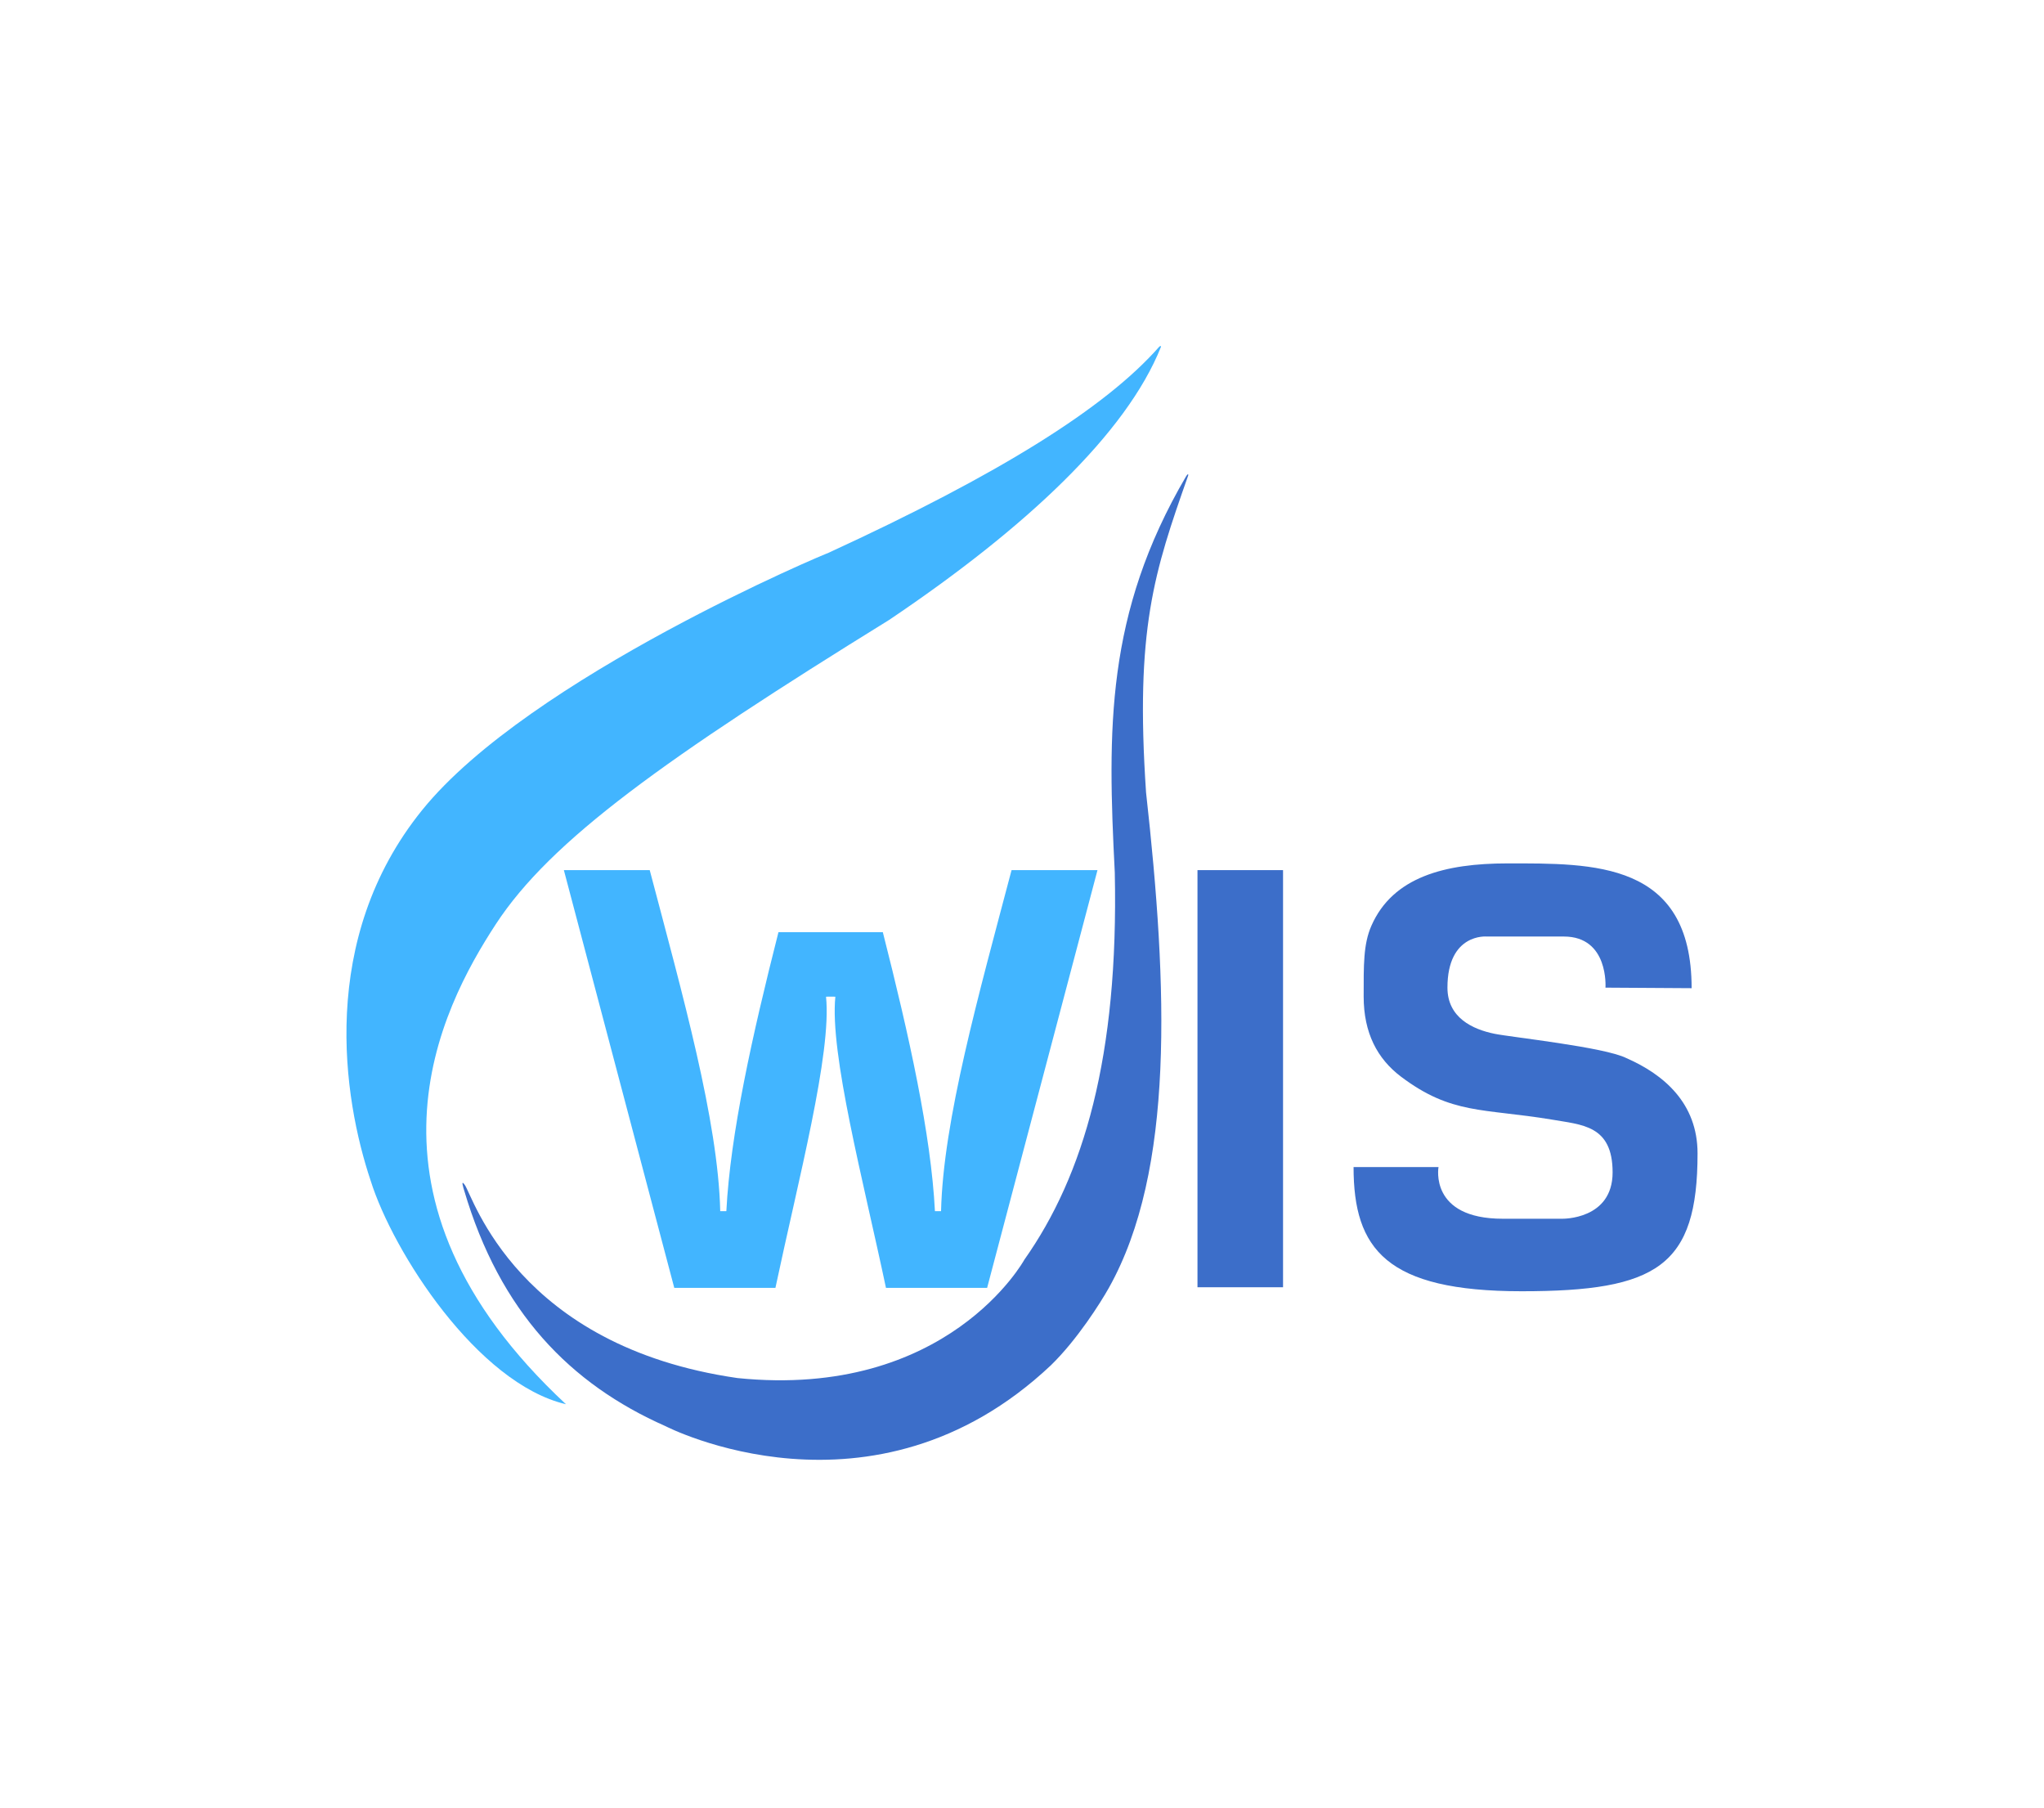
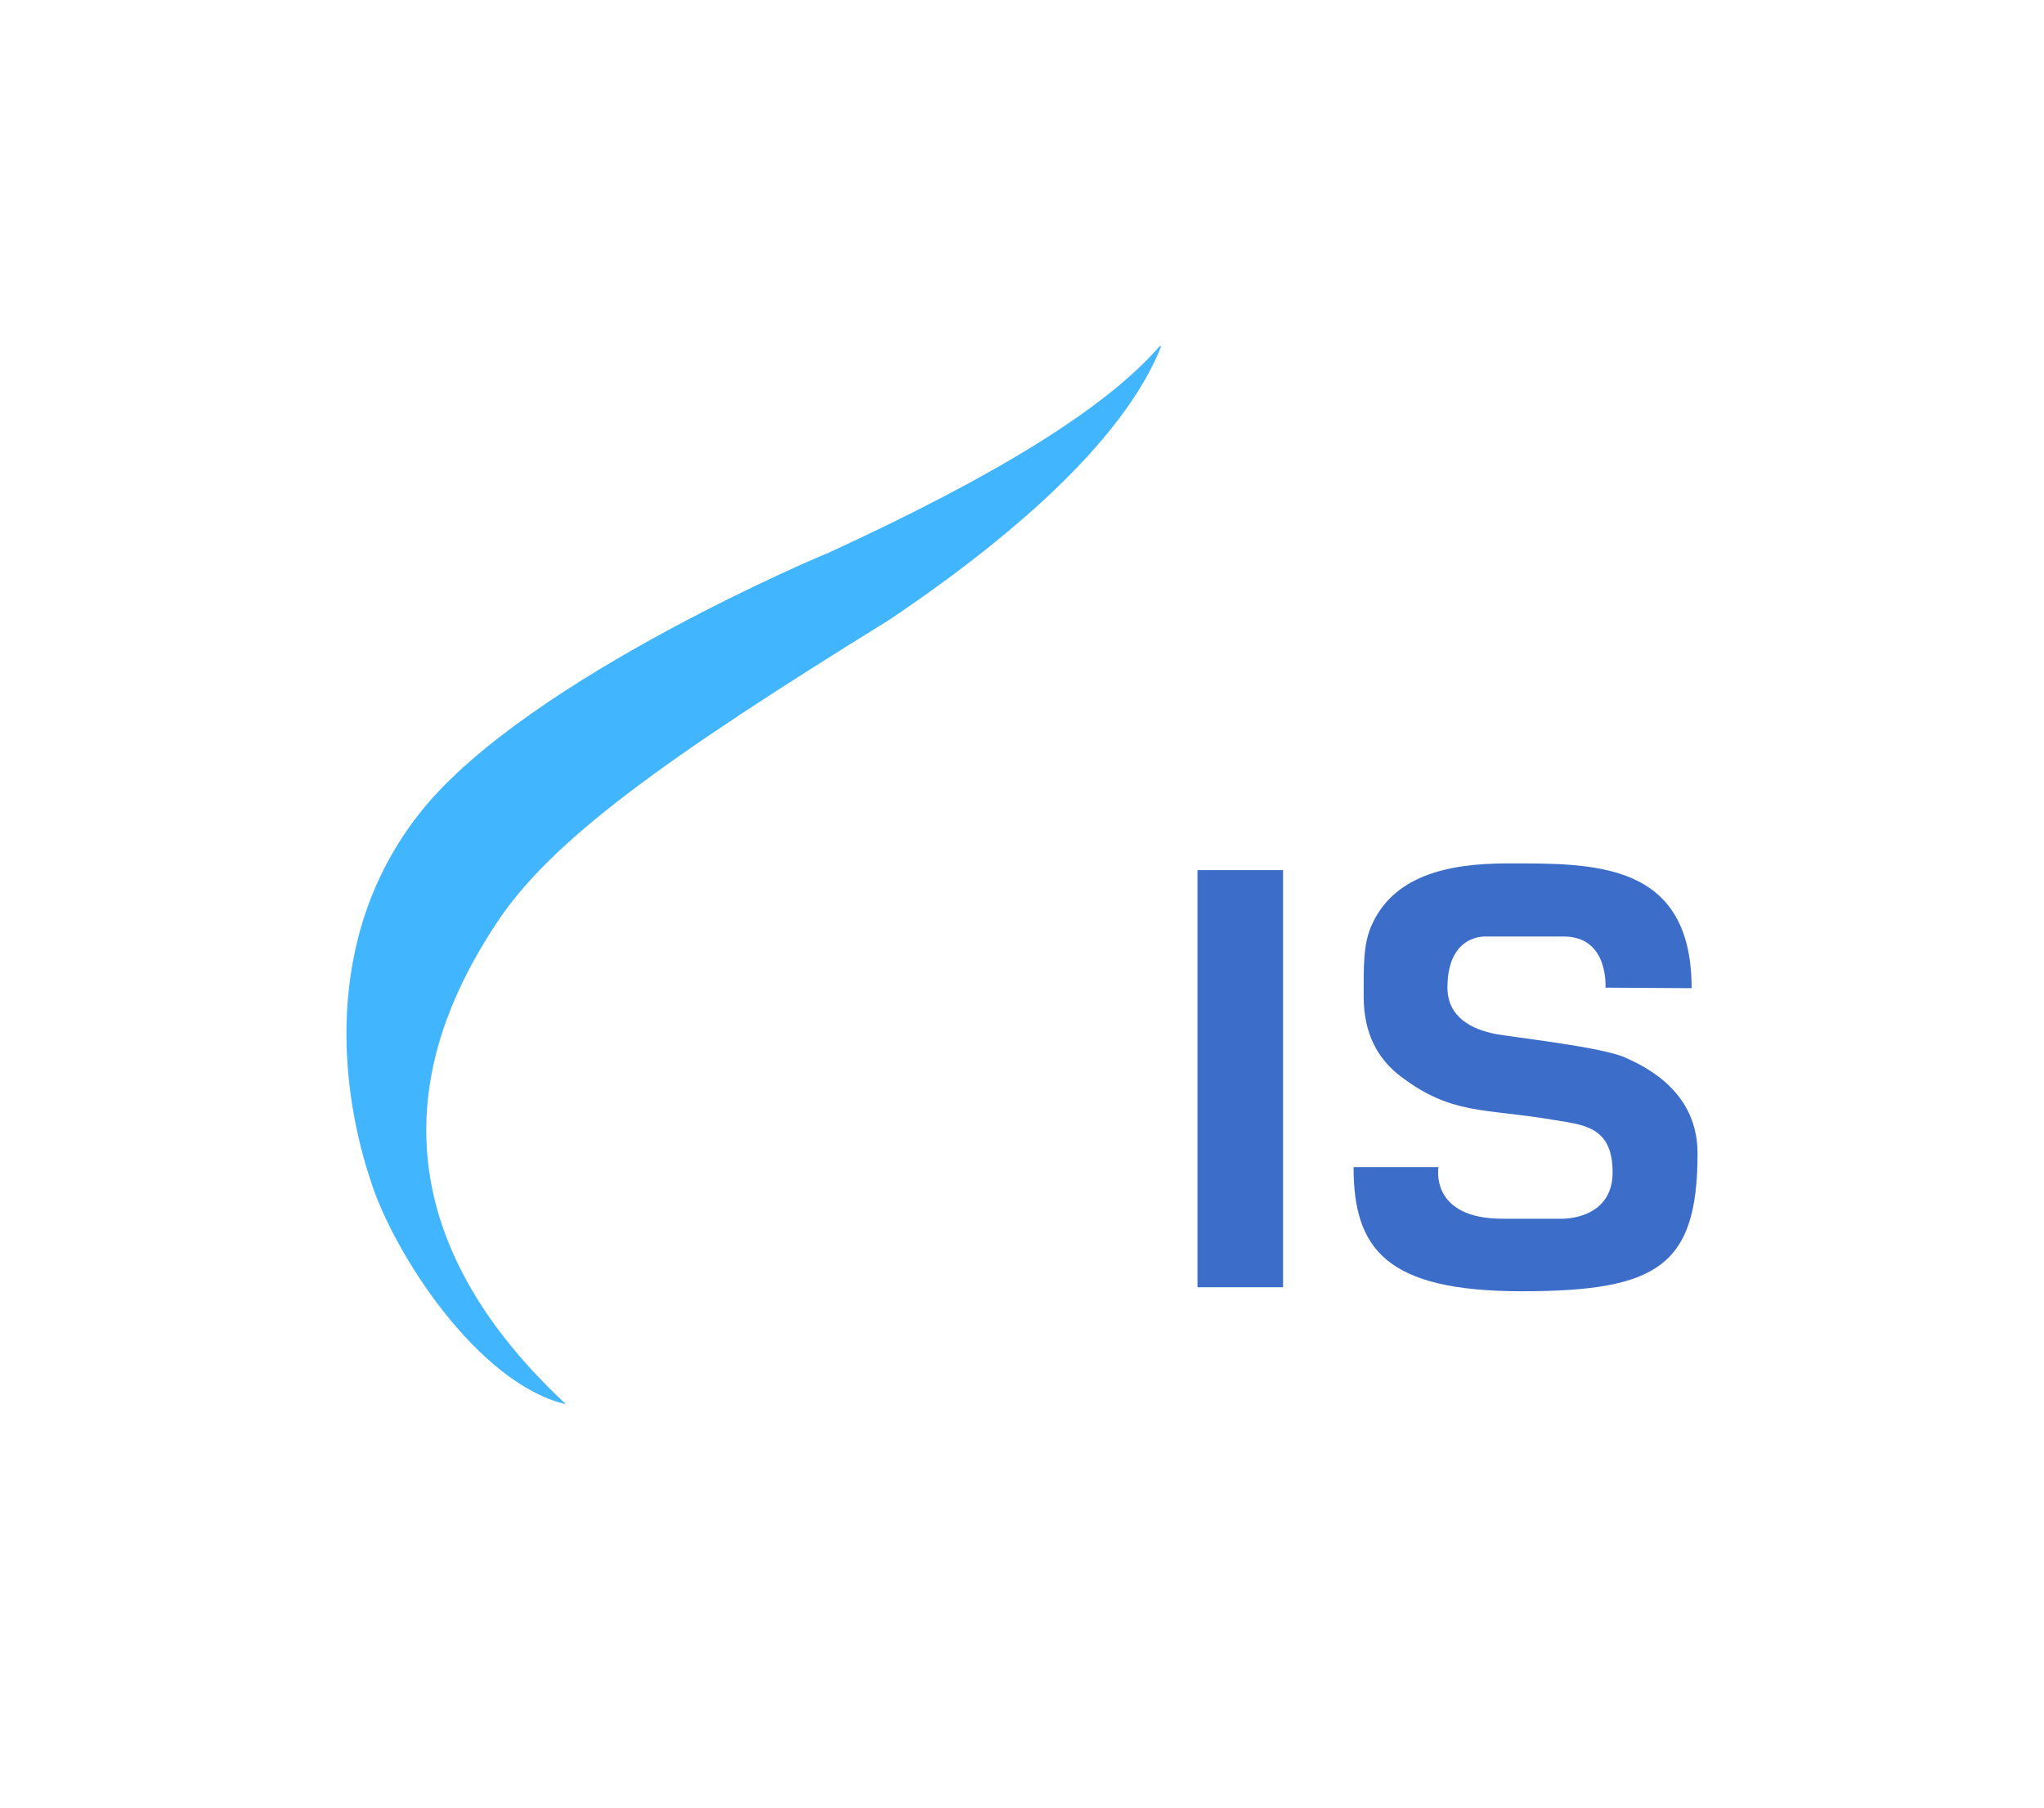
<svg xmlns="http://www.w3.org/2000/svg" version="1.1" width="564.73" height="499.55">
  <svg version="1.1" id="SvgjsSvg1001" x="0px" y="0px" viewBox="0 0 564.73 499.55" style="enable-background:new 0 0 564.73 499.55;" xml:space="preserve">
    <style type="text/css"> .st0{fill:#42B5FF;} .st1{fill:#3C6EC9;} </style>
    <g>
      <path class="st0" d="M156.37,387.91C94.65,330.46,121.81,278.53,137,255.28s46.99-45.89,108.67-84.04 c37.93-25.52,65.56-51.61,75.06-75.35c0.15-0.38-0.19-0.4-0.52-0.03c-14.77,16.77-43.99,35.11-91.61,56.99 c0.99-0.58-82.29,34.23-111.95,70.91c-28.81,35.62-21.89,79.6-14.23,102.43C108.65,345.98,131.91,382.17,156.37,387.91z" />
-       <path class="st0" d="M303.22,240.37l-30.49,115.39h-27.95c-6.29-29.73-15.58-64.81-13.98-80.43l-1.29-0.02l-1.29,0.02 c1.61,15.62-7.68,50.7-13.98,80.43h-27.95l-30.5-115.39h23.72c9.11,34.55,18.89,69.18,19.48,94.21h1.69 c1.09-21.26,7.11-48.41,14.4-77.08h28.83c7.29,28.67,13.31,55.82,14.4,77.08h1.69c0.59-25.04,10.36-59.67,19.48-94.21H303.22z" />
      <rect x="330.85" y="240.37" transform="matrix(-1 -1.224647e-16 1.224647e-16 -1 685.338 595.965)" class="st1" width="23.64" height="115.23" />
      <path class="st1" d="M443.57,272.83c0,0,0.98-14.12-11.49-14.12c-15.1,0-21.34,0-21.34,0s-10.83-0.98-10.83,14.12 c0,8.3,6.95,11.52,13.03,12.75c4.74,0.96,30.3,3.66,36.4,6.71c10.35,4.53,19.67,12.46,19.67,26.33c0,31.19-11.16,38.08-48.59,38.08 s-46.45-11.65-46.45-34.31h23.47c0,0-2.63,14.28,17.73,14.28c20.35,0,16.42,0,16.42,0s13.95,0.33,13.95-12.8 s-8.54-13.13-16.91-14.61c-18.88-3.12-27.59-1.32-41.53-11.82c-6.56-4.94-10.34-12.08-10.34-22.16c0-8.65-0.11-14.41,2.13-19.53 c5.94-13.56,20.44-17.24,37.59-17.24c23.64,0,50.89-0.66,50.89,34.47L443.57,272.83z" />
-       <path class="st1" d="M328.23,131.5c-9.32,26.45-14.64,42.29-11.59,87.41c6.01,53.85,7.93,104.41-10.29,136.88 c-2.23,3.98-8.71,14.27-16.01,21.37c-49.24,46.39-106.44,16.82-106.44,16.82c-26.4-11.67-45.76-31.56-55.68-65.21 c-0.14-0.48-1.03-3.17,0.2-1.44c2.3,3.28,14.52,44.58,75.34,53.35c58.11,5.91,79.26-32.7,79.26-32.7 c16.39-23.25,26.08-56.13,24.98-106.99c-2.01-39.53-2.54-71.41,19.66-109.34C328.08,130.9,328.48,130.78,328.23,131.5z" />
    </g>
  </svg>
  <style>@media (prefers-color-scheme: light) { :root { filter: none; } } @media (prefers-color-scheme: dark) { :root { filter: none; } } </style>
</svg>